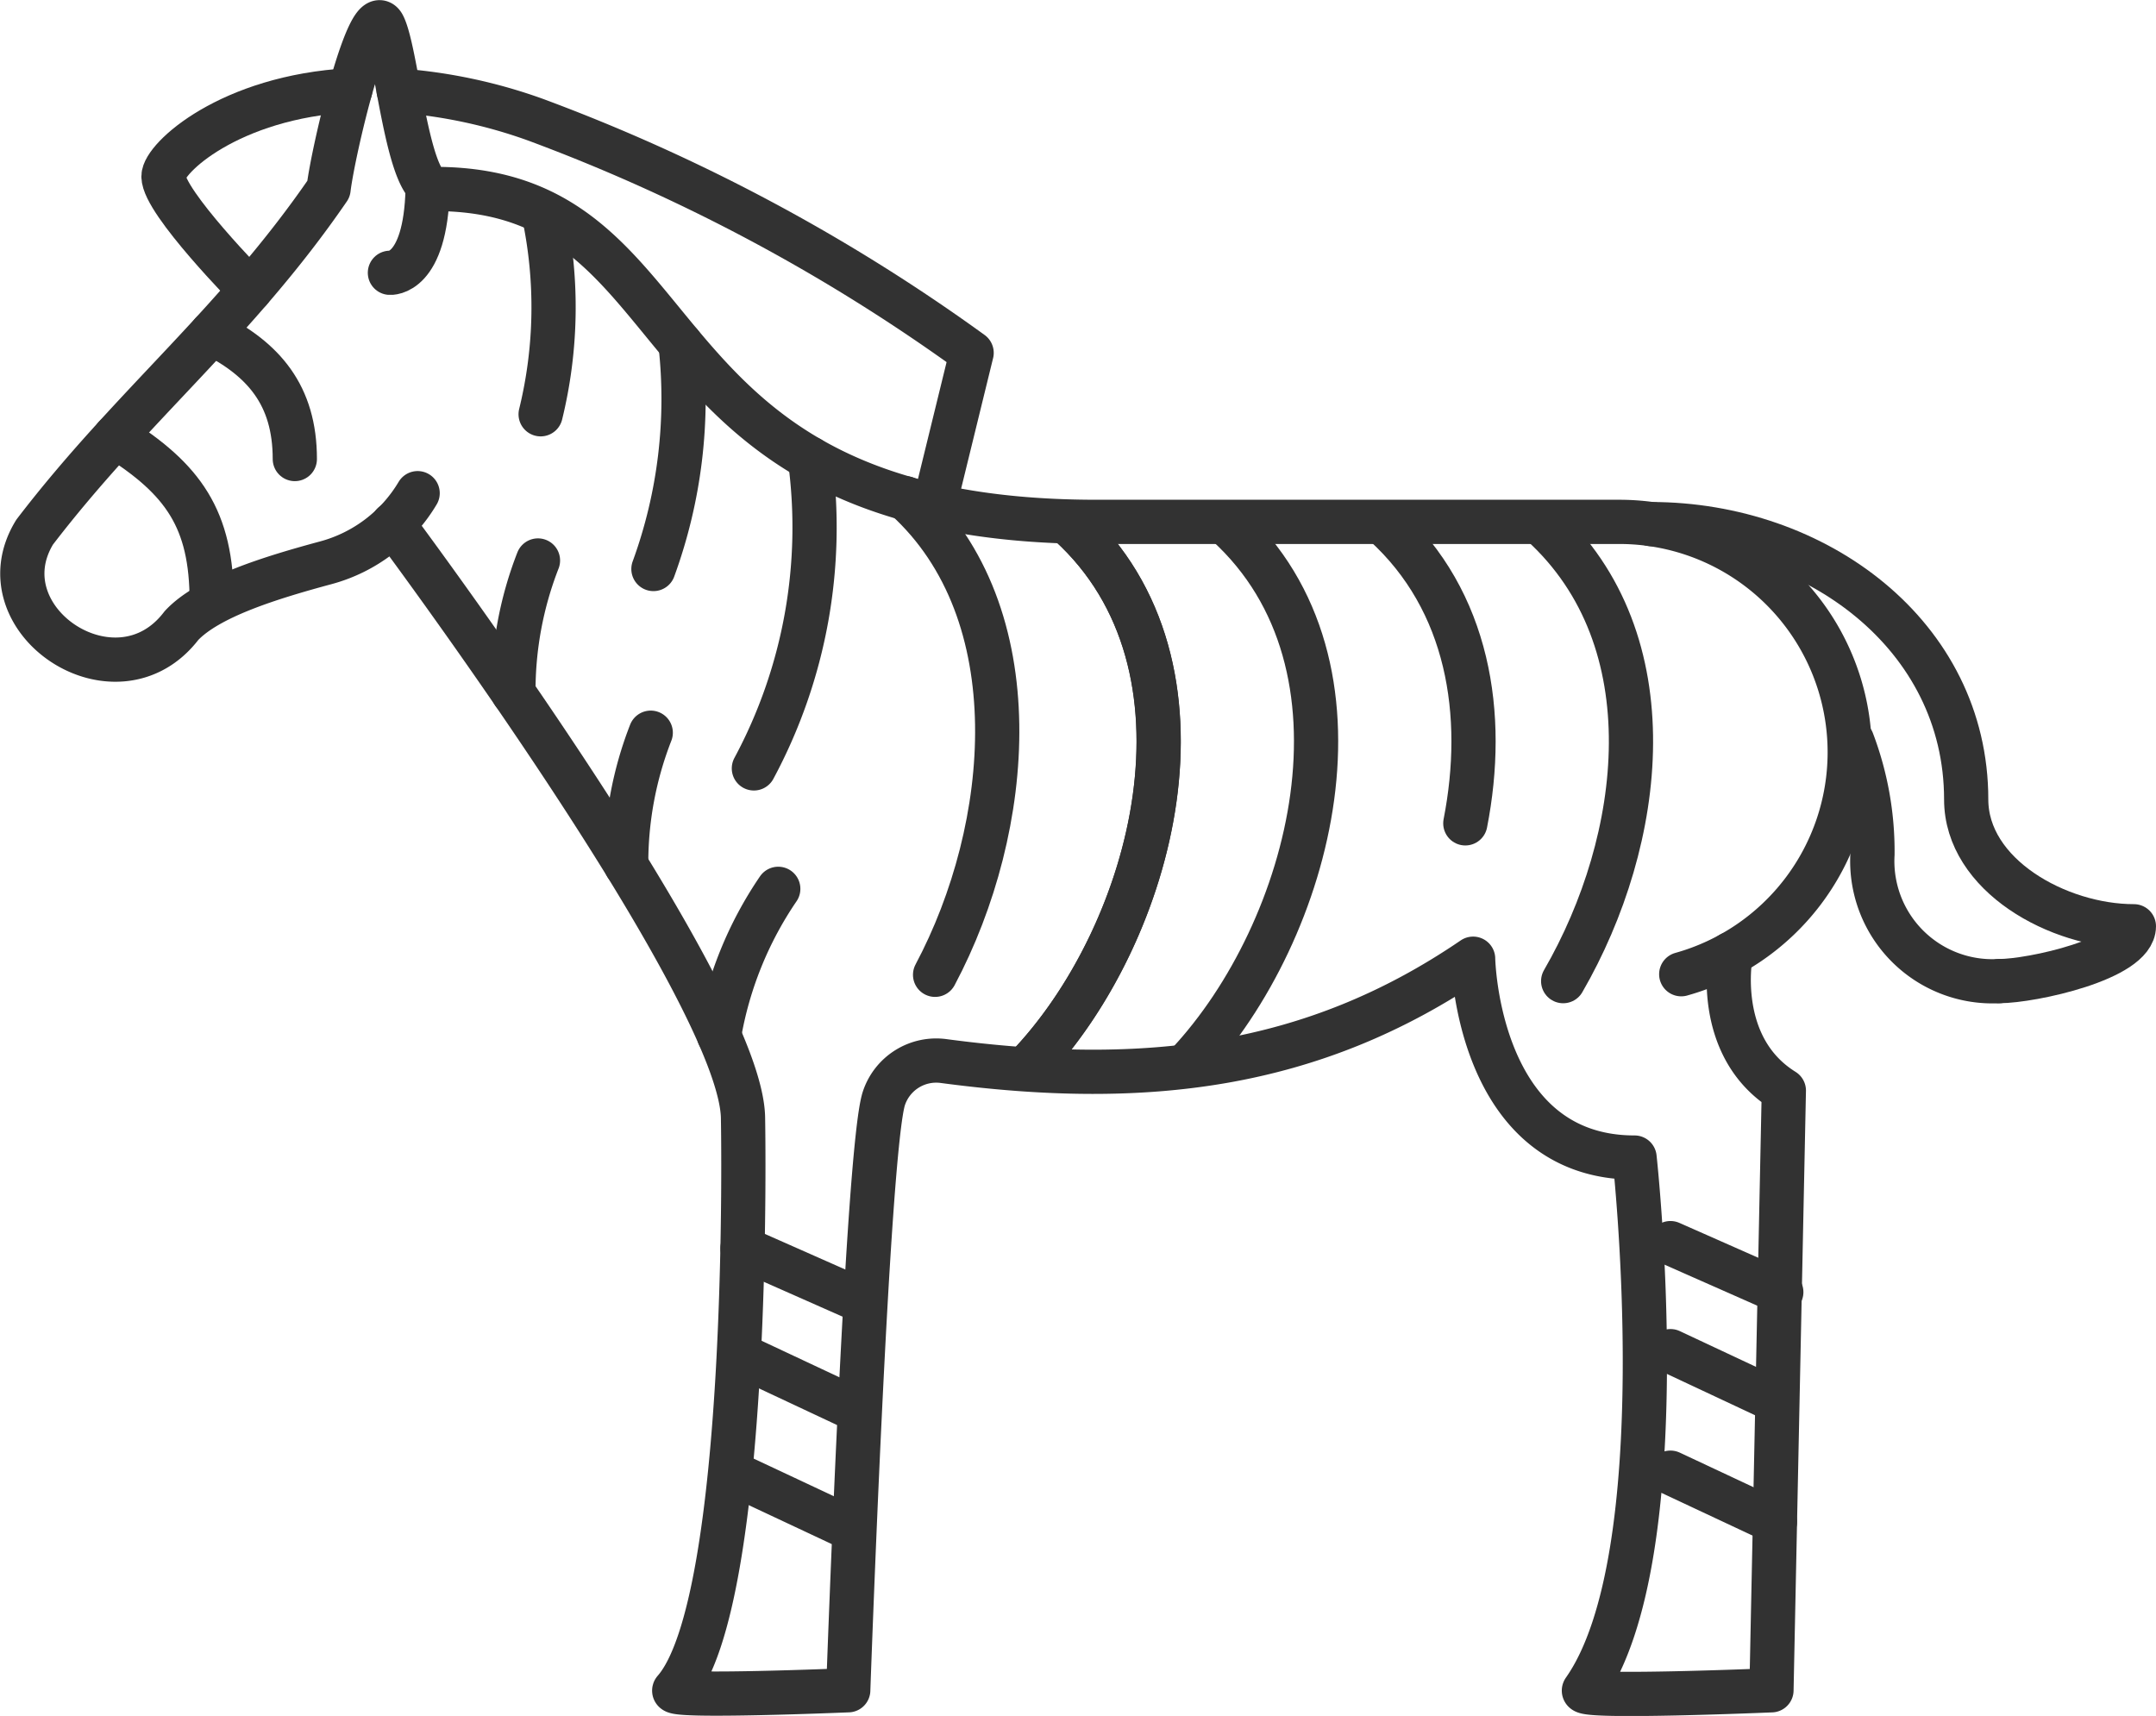
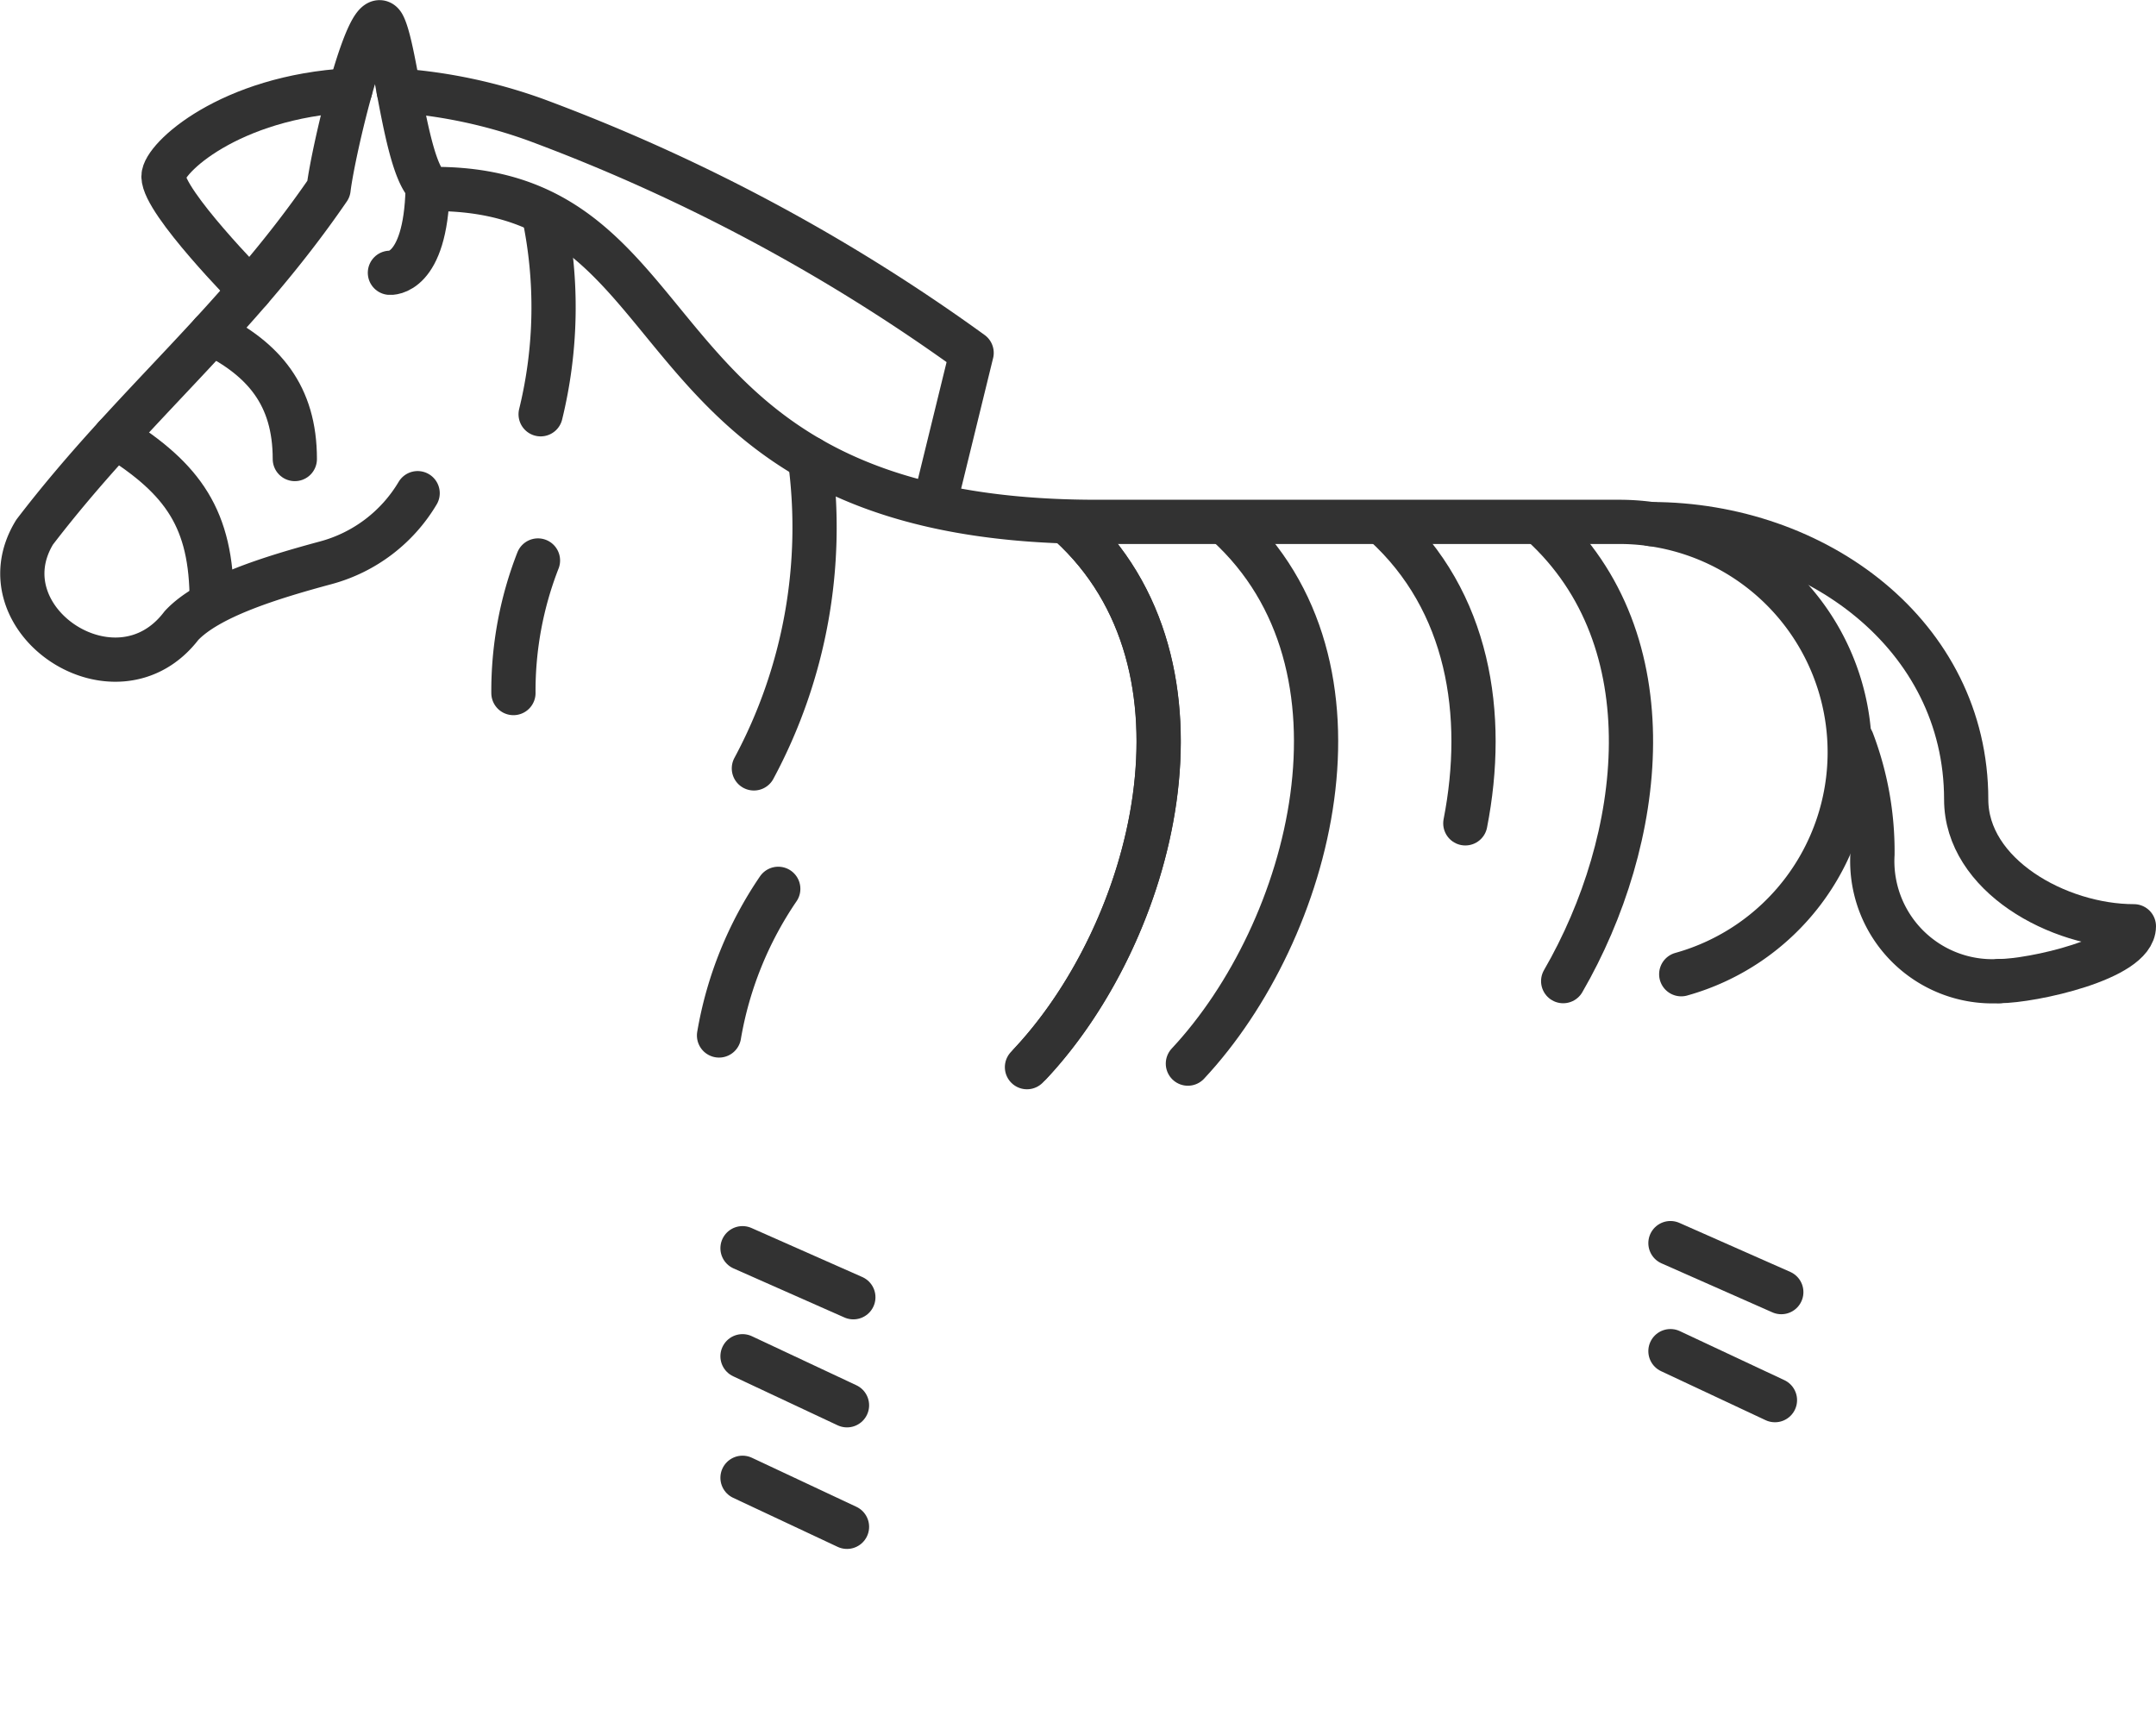
<svg xmlns="http://www.w3.org/2000/svg" width="121.869" height="97.006" viewBox="0 0 121.869 97.006">
  <g id="グループ_1088" data-name="グループ 1088" transform="translate(-477.794 -18.809)">
    <path id="パス_5618" data-name="パス 5618" d="M484.3,43.426c3.84,2.408,5.448,4.657,5.448,9.314" transform="translate(0.013 0.059)" fill="none" stroke="#323232" stroke-linecap="round" stroke-linejoin="round" stroke-width="2.5" />
    <path id="パス_5619" data-name="パス 5619" d="M489.732,37.6c2.935,1.473,4.7,3.5,4.7,7.114" transform="translate(0.027 0.045)" fill="none" stroke="#323232" stroke-linecap="round" stroke-linejoin="round" stroke-width="2.5" />
    <path id="パス_5620" data-name="パス 5620" d="M499.781,34.206s2.012.174,2.133-4.738" transform="translate(0.053 0.024)" fill="none" stroke="#323232" stroke-linecap="round" stroke-linejoin="round" stroke-width="2.5" />
-     <path id="パス_5621" data-name="パス 5621" d="M572.827,73.883a13.029,13.029,0,0,0,9.524-12.548h0a13.024,13.024,0,0,0-13.024-13.024H539.781c-26.892,0-21.861-18.819-37.408-18.819-1.555,0-2.132-7.685-2.907-9.236s-2.811,6.881-3.1,9.237c-5.249,7.655-11.135,12.239-16.615,19.4-3.033,4.956,4.63,10.095,8.3,5.281,1.517-1.628,5.066-2.714,8.163-3.551a8.655,8.655,0,0,0,5.187-3.934" transform="translate(0)" fill="none" stroke="#323232" stroke-linecap="round" stroke-linejoin="round" stroke-width="2.5" />
+     <path id="パス_5621" data-name="パス 5621" d="M572.827,73.883a13.029,13.029,0,0,0,9.524-12.548a13.024,13.024,0,0,0-13.024-13.024H539.781c-26.892,0-21.861-18.819-37.408-18.819-1.555,0-2.132-7.685-2.907-9.236s-2.811,6.881-3.1,9.237c-5.249,7.655-11.135,12.239-16.615,19.4-3.033,4.956,4.63,10.095,8.3,5.281,1.517-1.628,5.066-2.714,8.163-3.551a8.655,8.655,0,0,0,5.187-3.934" transform="translate(0)" fill="none" stroke="#323232" stroke-linecap="round" stroke-linejoin="round" stroke-width="2.5" />
    <path id="パス_5622" data-name="パス 5622" d="M582.23,60.593A17.558,17.558,0,0,1,583.374,67a6.793,6.793,0,0,0,7.171,7.169" transform="translate(0.262 0.103)" fill="none" stroke="#323232" stroke-linecap="round" stroke-linejoin="round" stroke-width="2.5" />
    <path id="パス_5623" data-name="パス 5623" d="M590.573,74.2c1.824,0,7.606-1.248,7.606-3.1-4.284,0-9.479-2.886-9.479-7.17,0-9.3-8.51-15.564-17.81-15.564" transform="translate(0.234 0.072)" fill="none" stroke="#323232" stroke-linecap="round" stroke-linejoin="round" stroke-width="2.5" />
-     <path id="パス_5624" data-name="パス 5624" d="M499.955,48.365S519.741,74.842,519.741,82c0,0,.519,27.273-3.879,32.289-.373.426,9.826,0,9.826,0s1.071-30.64,2.018-33.47a3.116,3.116,0,0,1,3.371-2.1c11.35,1.512,20.832.426,29.933-5.785,0,0,.2,11.241,9.125,11.241,0,0,2.5,22.509-2.855,30.116-.326.463,10.594,0,10.594,0l.7-33.9c-4.018-2.5-3-7.728-3-7.728" transform="translate(0.053 0.072)" fill="none" stroke="#323232" stroke-linecap="round" stroke-linejoin="round" stroke-width="2.5" />
    <path id="パス_5625" data-name="パス 5625" d="M497.57,23.9c-6.84.377-10.555,3.855-10.555,4.871,0,1.455,4.9,6.419,4.9,6.419" transform="translate(0.02 0.01)" fill="none" stroke="#323232" stroke-linecap="round" stroke-linejoin="round" stroke-width="2.5" />
    <path id="パス_5626" data-name="パス 5626" d="M500.276,23.92a29,29,0,0,1,7.762,1.656,103.252,103.252,0,0,1,24.623,13.171l-2.012,8.217" transform="translate(0.054 0.01)" fill="none" stroke="#323232" stroke-linecap="round" stroke-linejoin="round" stroke-width="2.5" />
    <line id="線_658" data-name="線 658" x2="6.265" y2="2.772" transform="translate(519.765 89.372)" fill="none" stroke="#323232" stroke-linecap="round" stroke-linejoin="round" stroke-width="2.5" />
    <line id="線_659" data-name="線 659" x2="5.906" y2="2.772" transform="translate(519.765 95.479)" fill="none" stroke="#323232" stroke-linecap="round" stroke-linejoin="round" stroke-width="2.5" />
    <line id="線_660" data-name="線 660" x2="5.906" y2="2.772" transform="translate(519.765 102.35)" fill="none" stroke="#323232" stroke-linecap="round" stroke-linejoin="round" stroke-width="2.5" />
    <line id="線_661" data-name="線 661" x2="6.266" y2="2.77" transform="translate(572.217 89.084)" fill="none" stroke="#323232" stroke-linecap="round" stroke-linejoin="round" stroke-width="2.5" />
    <line id="線_662" data-name="線 662" x2="5.907" y2="2.77" transform="translate(572.217 95.191)" fill="none" stroke="#323232" stroke-linecap="round" stroke-linejoin="round" stroke-width="2.5" />
-     <line id="線_663" data-name="線 663" x2="5.907" y2="2.77" transform="translate(572.217 102.061)" fill="none" stroke="#323232" stroke-linecap="round" stroke-linejoin="round" stroke-width="2.5" />
    <path id="パス_5627" data-name="パス 5627" d="M538.1,48.365c8.872,8.066,4.747,23.262-2.4,30.7" transform="translate(0.144 0.072)" fill="none" stroke="#323232" stroke-linecap="round" stroke-linejoin="round" stroke-width="2.5" />
    <path id="パス_5628" data-name="パス 5628" d="M546.973,48.365c8.79,7.993,4.82,22.987-2.2,30.5" transform="translate(0.167 0.072)" fill="none" stroke="#323232" stroke-linecap="round" stroke-linejoin="round" stroke-width="2.5" />
    <path id="パス_5629" data-name="パス 5629" d="M538.095,48.365c8.792,7.993,4.82,22.987-2.2,30.5" transform="translate(0.144 0.072)" fill="none" stroke="#323232" stroke-linecap="round" stroke-linejoin="round" stroke-width="2.5" />
-     <path id="パス_5630" data-name="パス 5630" d="M528.854,46.906c7.153,6.5,6.1,18.612,1.669,26.942" transform="translate(0.127 0.068)" fill="none" stroke="#323232" stroke-linecap="round" stroke-linejoin="round" stroke-width="2.5" />
    <path id="パス_5631" data-name="パス 5631" d="M555.844,48.365c4.779,4.346,5.787,10.761,4.583,16.917" transform="translate(0.195 0.072)" fill="none" stroke="#323232" stroke-linecap="round" stroke-linejoin="round" stroke-width="2.5" />
    <path id="パス_5632" data-name="パス 5632" d="M564.722,48.365c7.219,6.565,5.832,17.852,1.213,25.837" transform="translate(0.218 0.072)" fill="none" stroke="#323232" stroke-linecap="round" stroke-linejoin="round" stroke-width="2.5" />
    <path id="パス_5633" data-name="パス 5633" d="M523.468,44.664a28.786,28.786,0,0,1-3.165,17.52" transform="translate(0.105 0.063)" fill="none" stroke="#323232" stroke-linecap="round" stroke-linejoin="round" stroke-width="2.5" />
-     <path id="パス_5634" data-name="パス 5634" d="M516.169,38.2a28.012,28.012,0,0,1-1.529,12.729" transform="translate(0.09 0.046)" fill="none" stroke="#323232" stroke-linecap="round" stroke-linejoin="round" stroke-width="2.5" />
    <path id="パス_5635" data-name="パス 5635" d="M508.28,42.2a25.4,25.4,0,0,0,.182-11.3" transform="translate(0.074 0.028)" fill="none" stroke="#323232" stroke-linecap="round" stroke-linejoin="round" stroke-width="2.5" />
-     <path id="パス_5636" data-name="パス 5636" d="M514.49,60.128a20.263,20.263,0,0,0-1.387,7.494" transform="translate(0.087 0.102)" fill="none" stroke="#323232" stroke-linecap="round" stroke-linejoin="round" stroke-width="2.5" />
    <path id="パス_5637" data-name="パス 5637" d="M508.133,50.417a20.269,20.269,0,0,0-1.387,7.494" transform="translate(0.07 0.077)" fill="none" stroke="#323232" stroke-linecap="round" stroke-linejoin="round" stroke-width="2.5" />
    <path id="パス_5638" data-name="パス 5638" d="M521.685,68.932a20.963,20.963,0,0,0-3.347,8.289" transform="translate(0.1 0.124)" fill="none" stroke="#323232" stroke-linecap="round" stroke-linejoin="round" stroke-width="2.5" />
  </g>
</svg>